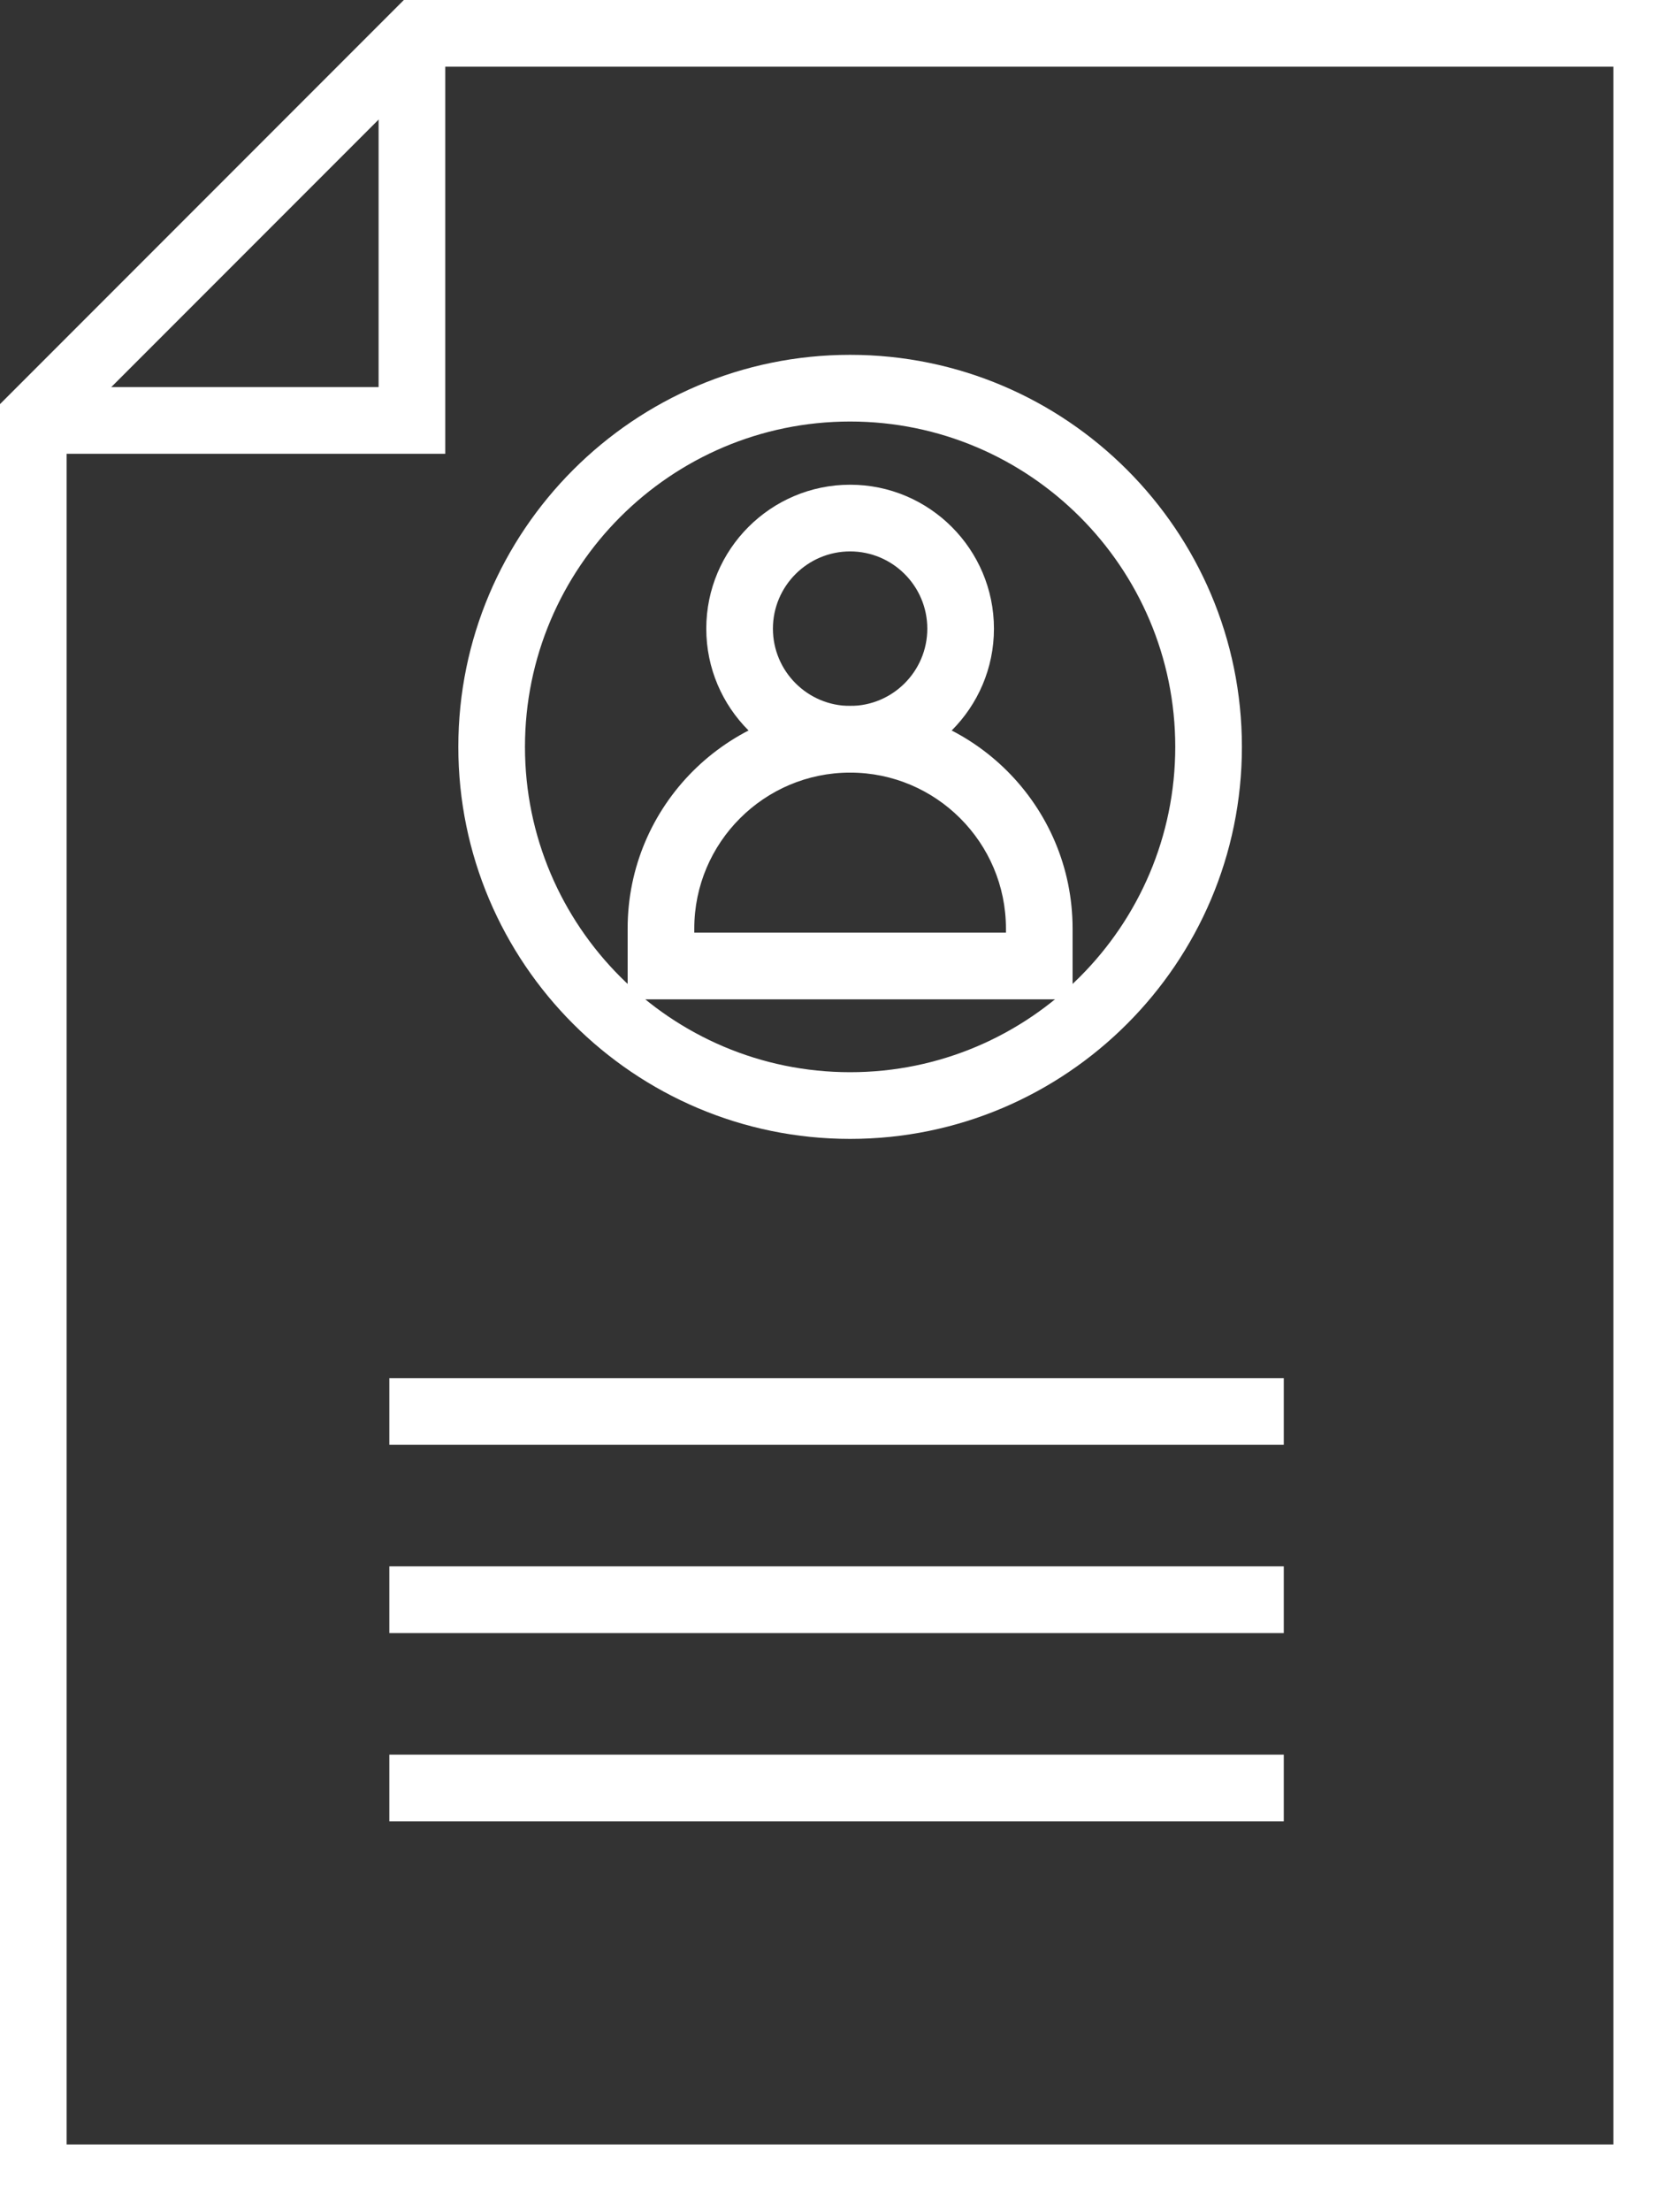
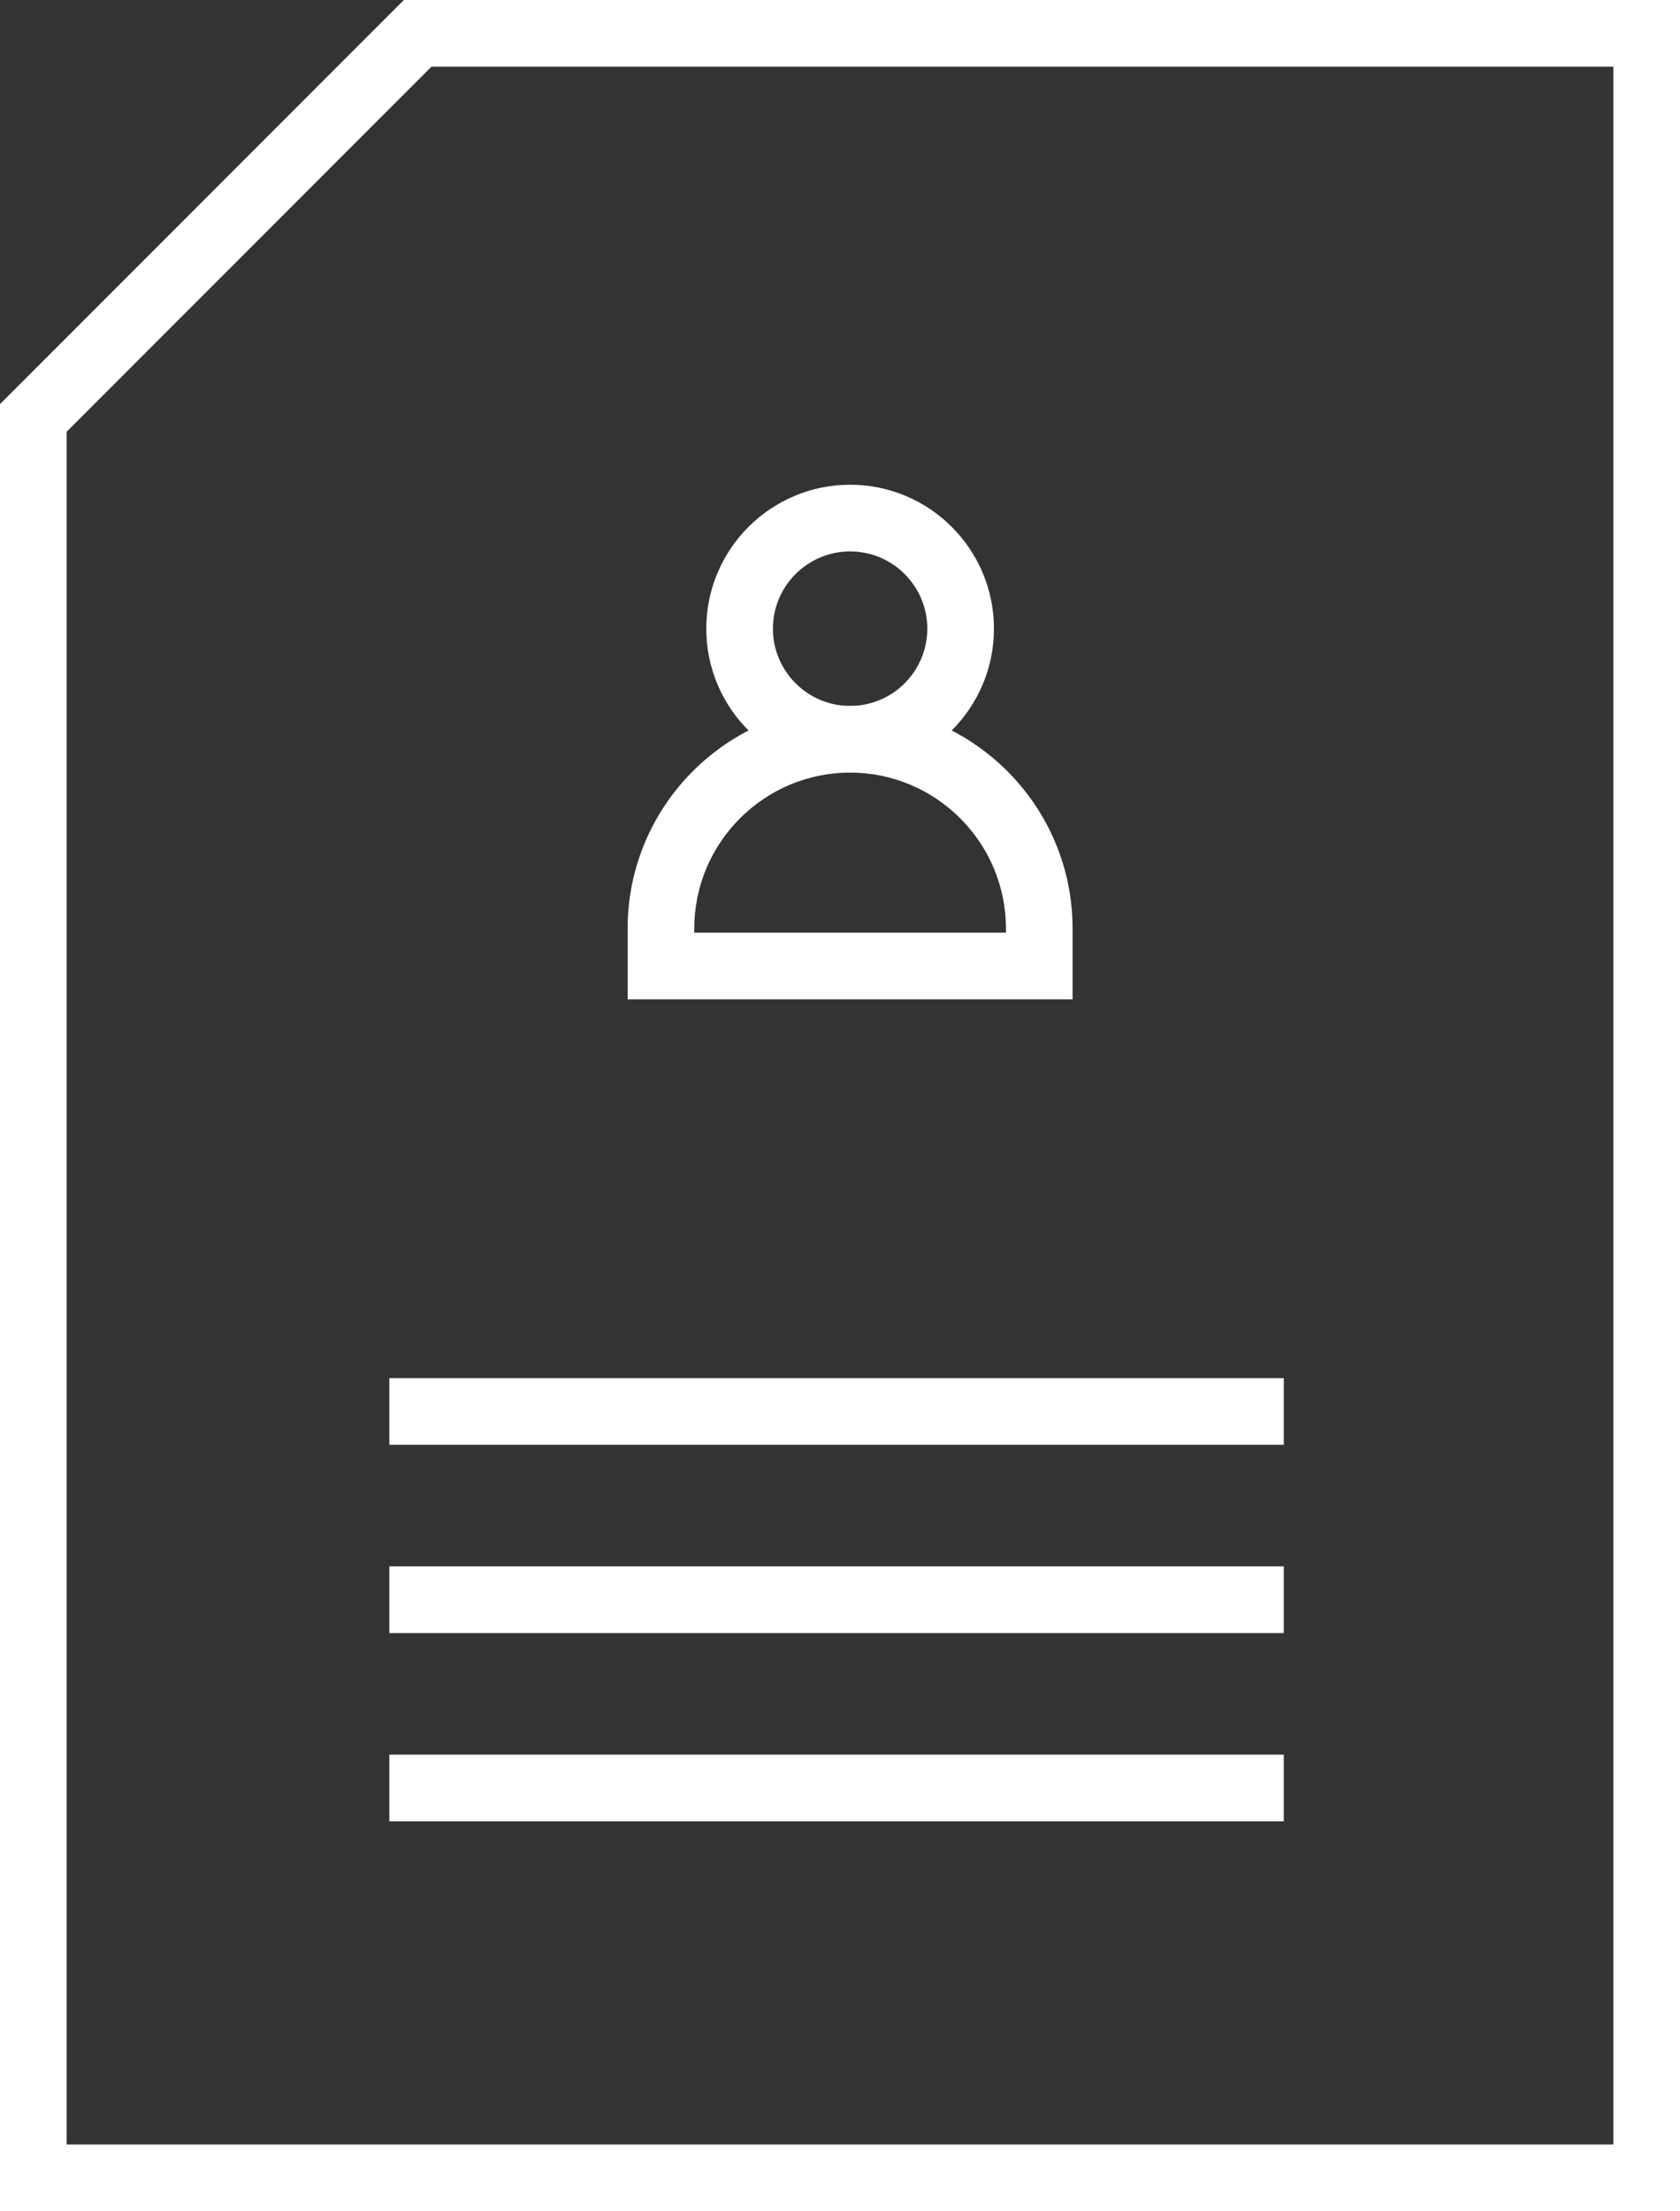
<svg xmlns="http://www.w3.org/2000/svg" id="_レイヤー_2" data-name="レイヤー 2" viewBox="0 0 71.441 93.965">
  <rect x="0" y="0" width="71.441" height="93.965" fill="#333333" stroke="none" />
  <defs>
    <style>
      .cls-1 {
        fill: #fff;
      }
    </style>
  </defs>
  <g id="_レイヤー_1-2" data-name="レイヤー 1">
    <g>
      <path class="cls-1" d="m71.441,93.965H0V17.173L17.173,0h54.269v93.965Zm-68.608-2.834h65.773V2.834H18.347L2.834,18.347v72.784Z" />
      <path class="cls-1" d="m36.151,32.833c-3.373,0-6.117-2.744-6.117-6.117s2.744-6.117,6.117-6.117,6.116,2.744,6.116,6.117-2.743,6.117-6.116,6.117Zm0-9.4c-1.81,0-3.283,1.473-3.283,3.283,0,1.81,1.473,3.283,3.283,3.283,1.81,0,3.282-1.473,3.282-3.283,0-1.811-1.473-3.283-3.282-3.283Z" />
      <path class="cls-1" d="m45.611,42.468h-18.921v-3.009c0-5.217,4.243-9.46,9.46-9.46s9.461,4.243,9.461,9.46v3.009Zm-16.087-2.834h13.253v-.175c0-3.653-2.973-6.626-6.626-6.626-3.654,0-6.627,2.973-6.627,6.626v.175Z" />
      <rect class="cls-1" x="16.557" y="58.565" width="38.035" height="2.834" />
      <rect class="cls-1" x="16.557" y="66.565" width="38.035" height="2.834" />
      <rect class="cls-1" x="16.557" y="74.565" width="38.035" height="2.834" />
-       <polygon class="cls-1" points="18.934 19.284 1.067 19.284 1.067 16.45 16.1 16.45 16.1 1.417 18.934 1.417 18.934 19.284" />
-       <path class="cls-1" d="m36.151,48.399c-9.188,0-16.661-7.474-16.661-16.66s7.474-16.66,16.661-16.66c9.187,0,16.66,7.474,16.66,16.66s-7.474,16.66-16.66,16.66Zm0-30.486c-7.624,0-13.827,6.202-13.827,13.826s6.203,13.826,13.827,13.826,13.826-6.202,13.826-13.826-6.202-13.826-13.826-13.826Z" />
    </g>
  </g>
</svg>